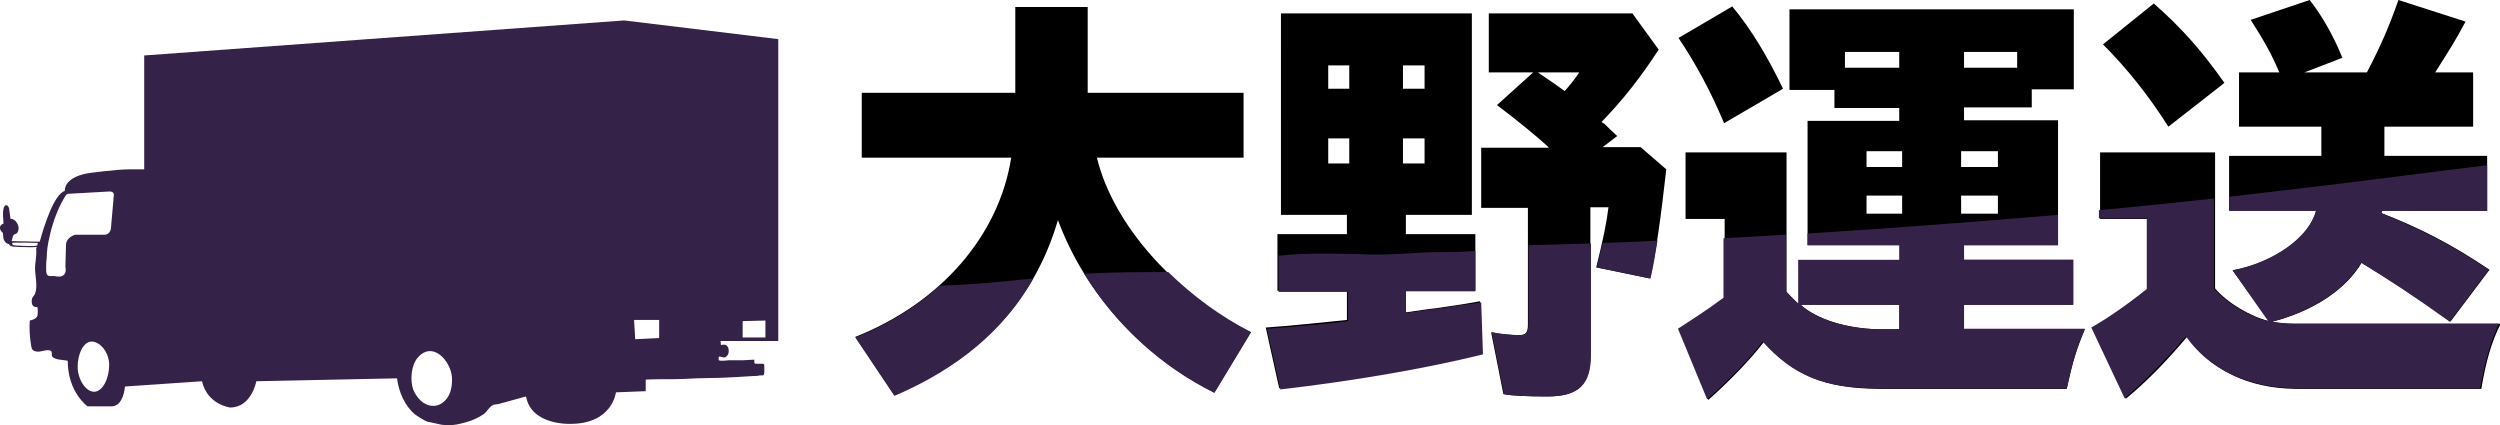
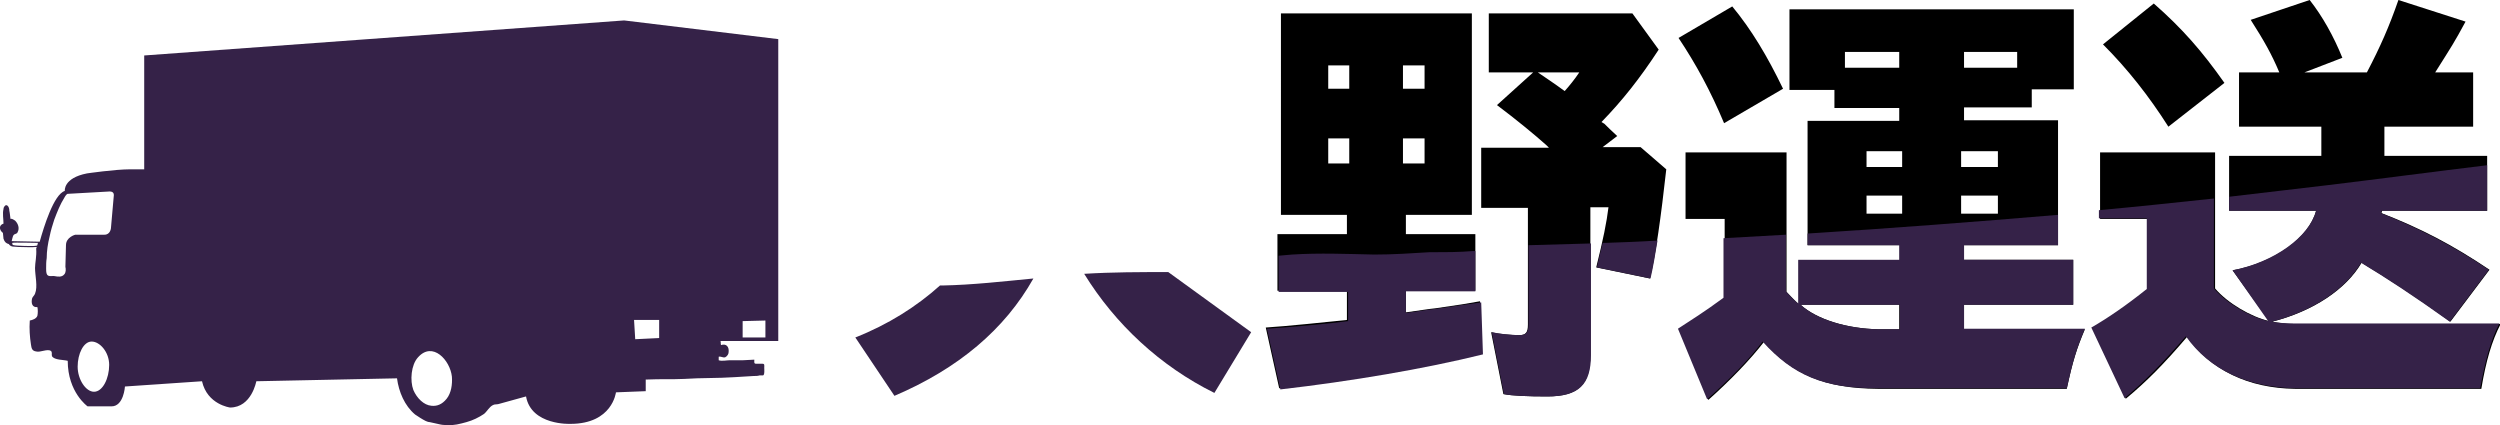
<svg xmlns="http://www.w3.org/2000/svg" version="1.1" id="レイヤー_1" x="0px" y="0px" viewBox="0 0 428.2 72.8" style="enable-background:new 0 0 428.2 72.8;" xml:space="preserve">
  <style type="text/css">
	.st0{fill:#352248;}
</style>
  <g>
    <g>
      <path class="st0" d="M6.5,42C6.5,42,6.5,41.9,6.5,42c-0.2-0.1-0.3-0.1-0.6-0.1C6.1,41.9,6.3,41.9,6.5,42z" />
      <path class="st0" d="M1.9,40.3C1.9,40.3,1.9,40.3,1.9,40.3C1.9,40.3,1.9,40.3,1.9,40.3C1.9,40.3,1.9,40.3,1.9,40.3z" />
      <path class="st0" d="M106.9,3.5l-82.2,6V29l-2.4,0c-2.6,0-7.4,0.7-7.4,0.7c-4.1,0.8-3.8,3-3.8,3c-1.9,0.6-3.6,6.2-4.3,8.7L2,41.3    c0,0,0.2-0.9,0.3-1C2.5,40,2.9,40.1,3,39.8c0.4-0.7,0.1-1.5-0.4-2c-0.3-0.2-0.6-0.4-0.8-0.3c-0.1-1-0.2-1.4-0.2-1.4    c0-0.8-0.5-1.2-0.8-0.8c-0.1,0.1-0.2,0.3-0.2,0.5c-0.2,0.8,0,1.7,0,2.5C0,38.5-0.2,39,0.2,39.6c0.1,0.1,0.2,0.2,0.3,0.3    c0,0.3,0.1,0.7,0.1,1c0.2,0.6,0.5,0.8,0.9,0.9c0,0,0,0,0,0c0.4,0.6,1,0.4,1.6,0.5c1.1,0,2.2,0.1,3.2,0c-0.1,0.2-0.1,0.3-0.1,0.3    C6.3,43.9,6,45,6,45.9c0,1.3,0.5,3.2,0,4.4c-0.1,0.3-0.4,0.5-0.5,0.8c-0.2,0.8,0,1.6,0.9,1.5c0.1,0.3,0.1,1.1,0,1.5    c-0.2,0.5-0.8,0.7-1.3,0.8c-0.1,1.4,0,2.8,0.2,4.1c0.1,0.7,0.2,1.1,0.9,1.2c0.7,0.2,1.9-0.5,2.5-0.1c0.3,0.2,0.1,0.6,0.2,0.9    c0.4,0.7,2,0.6,2.7,0.8c0,5.4,3.4,7.8,3.4,7.8h4.1c2.1,0,2.3-3.4,2.3-3.4l13.2-0.9c0.9,4,4.8,4.5,4.8,4.5c3.7,0,4.5-4.5,4.5-4.5    L68,64.8c0.3,2.3,1.3,4.7,3.1,6.2c0.6,0.4,1.2,0.8,1.8,1.1c0.2,0.1,0.5,0.2,0.7,0.2c0.6,0.1,1.2,0.3,1.8,0.4    c0.4,0.1,0.9,0.1,1.3,0.1c1,0.1,2.1-0.2,3.2-0.5c1.1-0.3,2.1-0.8,3-1.4c0.5-0.4,0.9-1.2,1.5-1.5c0.3-0.2,0.7-0.1,1-0.2    c0.4-0.1,4.7-1.3,4.7-1.3c0.9,5,7.6,4.7,7.6,4.7c7.2,0,7.8-5.4,7.8-5.4l5.1-0.2l0-2c0.1,0,0.3,0,0.4,0c2.1-0.1,4.1,0,6.2-0.1    c2.9-0.2,5.7-0.1,8.6-0.3c1.1-0.1,2.2-0.1,3.3-0.2c0.3,0,0.7,0,1-0.1c0.1,0,0.5,0,0.6,0c0.3-0.1,0.2-1.1,0.2-1.3    c0-0.4,0.1-0.7-0.3-0.7c-0.4,0-0.7,0-1.1,0c-0.4,0-0.3-0.3-0.3-0.7c-0.6,0-1.3,0.1-1.9,0.1c-0.8,0-1.5,0-2.3,0    c-0.5,0-1.4,0.2-1.9,0c0-0.1,0-0.6,0-0.6c0.4-0.1,0.7,0.2,1.1,0.1c0.4-0.2,0.6-0.6,0.6-0.9c0.1-0.9-0.4-1.5-1.3-1.2    c-0.1-0.2,0-0.5-0.1-0.7c1.4,0,2.8,0,4.1,0c0.4,0,5.8,0,5.8,0c0-0.4,0-51.7,0-51.7L106.9,3.5z M1.9,40.3    C1.9,40.3,1.9,40.3,1.9,40.3C1.9,40.3,1.9,40.3,1.9,40.3C1.9,40.3,1.9,40.3,1.9,40.3z M6.5,41.6c0,0-0.1,0.3-0.1,0.4    c-0.1,0.1-0.2,0.1-0.3,0.1c-0.3,0.1-3.5,0-3.7-0.1c-0.3,0-0.3-0.2-0.3-0.4C2.5,41.5,5.9,41.6,6.5,41.6z M16.1,67.1    c-1.4,0-2.8-2.1-2.8-4.3c0-2.2,1-4.3,2.4-4.3c1.4,0,3,1.8,3,4C18.7,64.8,17.6,67.1,16.1,67.1z M19,39.1c0,0-0.1,1.1-1.1,1.1h-5    c0,0-1.6,0.4-1.6,1.8l-0.1,3.7c0.1,0.4,0.1,1-0.2,1.3c-0.4,0.5-1.1,0.4-1.6,0.3c-0.5-0.1-1.2,0.2-1.4-0.4    c-0.1-0.3-0.1-0.6-0.1-0.9c0-0.6,0-1.2,0.1-1.8C8,43,8.2,41.7,8.5,40.5c0.2-1,0.5-2,0.8-2.9c0.5-1.3,1-2.6,1.7-3.7    c0.1-0.2,0.4-0.7,0.6-0.7l7.1-0.4c0,0,0.8-0.1,0.8,0.6L19,39.1z M73.9,69.5c-1.3-0.1-2.5-1.3-3.1-2.7c-0.6-1.6-0.4-4.3,0.8-5.6    c2.5-2.8,5.5,0.5,5.8,3.3c0.1,1.3-0.1,2.8-0.9,3.8C75.7,69.3,74.8,69.6,73.9,69.5z M108.8,58.1l-0.2-3.3h4.3l0,3.1L108.8,58.1z     M127.2,57.8V55l3.9-0.1l0,2.9L127.2,57.8z" />
    </g>
-     <path d="M187.9,27.1c2.8,11.4,13.3,23.2,26.3,29.8L208,67.2c-12.4-6.2-22.1-16.9-26.8-29.5c-4,13.7-13.2,23.6-28,30l-6.7-10   c14.6-5.8,24.6-17.3,26.7-30.7h-25.6V15.9h26.3V1.2h12.4v14.7h26.7v11.1H187.9z" />
    <path d="M252.1,36.8h-11.3v3.3h11.9v9.7h-11.9v3.7c2.2-0.3,4-0.6,5.1-0.7c4.8-0.7,4.8-0.7,7.6-1.2l0.3,8.9   c-10.1,2.5-22.6,4.6-34.7,6l-2.3-10.4c3.3-0.2,11.1-1,13.9-1.3v-5h-11.9v-9.7h11.9v-3.3h-11.3V2.3h32.7V36.8z M227.5,15.2h3.6v-4   h-3.6V15.2z M227.5,28h3.6v-4.3h-3.6V28z M244,11.2h-3.7v4h3.7V11.2z M244,23.7h-3.7V28h3.7V23.7z M274.8,21.2   c0.6,0.6,1.1,1.1,2.2,2.1l-2.5,1.9h6.5l4.4,3.8c-0.9,8.1-1.8,14.6-2.8,18.7l-9.2-1.9c1.2-4.8,1.8-7.8,2.1-10.3h-3.1v25.3   c0,5.1-2.1,7.1-7.4,7.1c-3.3,0-6-0.1-7.5-0.4l-2.1-10.6c1.3,0.3,3.3,0.5,4.8,0.5c1.1,0,1.5-0.4,1.5-1.8V35.6h-8V25.3h11.6l-0.1-0.1   l-0.3-0.3c-2-1.8-5.3-4.5-8.5-6.9l6.2-5.6H255V2.3h24.6l4.5,6.2c-3.2,4.9-6.2,8.7-9.8,12.4L274.8,21.2z M263.4,12.4   c1.3,0.9,2.7,1.8,4.6,3.2c0.8-0.9,1.7-2,2.5-3.2H263.4z" />
    <path d="M295.3,21.1c-2.3-5.5-4.8-10.1-7.8-14.6l9.2-5.4c3.3,4,6,8.5,8.7,14.1L295.3,21.1z M325.3,42h-15.7V20.7h15.7v-2.2h-11.1   v-3.1h-7.7V1.6h48.7v13.7h-7.2v3.1h-11.6v2.2h16.1V42h-16.1v2.5h18.7v7.7h-18.7v4.2h20.7c-1.4,3.3-2.1,5.5-3.1,10.2h-32.4   c-9-0.1-14.3-2.3-19.5-8c-2.4,3.1-5.8,6.6-9.5,9.9l-5-12.1c2.1-1.2,4.8-3,7.8-5.3V37.5h-6.7V26.1H306v23.9c0.6,0.6,1.5,1.6,2.1,2.1   v-7.5h17.3V42z M308.4,52.2c2.8,2.5,7.9,4.1,13.4,4.2h3.5v-4.2H308.4z M316,8.9v2.7h9.3V8.9H316z M319.7,25.9v2.7h6.1v-2.7H319.7z    M319.7,33.5v3.1h6.1v-3.1H319.7z M335.9,28.6h6.3v-2.7h-6.3V28.6z M335.9,36.6h6.3v-3.1h-6.3V36.6z M336.4,11.6h9.1V8.9h-9.1V11.6   z" />
    <path d="M382.4,46.3c7.2-1.3,13.1-5.6,14.3-10.2h-14.9v-9.4h15.8v-5h-14.1v-9.3h6.9c-1.3-3.1-2.6-5.4-4.9-9L395.6,0   c2.2,2.8,4.1,6.2,5.6,9.9l-6.5,2.5h10.7c2.3-4.4,3.8-7.8,5.4-12.4l11.5,3.7c-2,3.7-2.3,4.1-5.2,8.7h6.5v9.3h-15.2v5h17.6v9.4H408   l-0.1,0.4c6.7,2.6,12.1,5.4,18.5,9.7l-6.7,8.9c-6.2-4.5-10.9-7.5-15.2-10.1c-2.7,4.6-8.3,8.3-15.3,10.1c1,0.2,2.5,0.4,3.8,0.4h35.3   c-1.5,2.9-2.5,6.3-3.3,11.1h-31.9c-8-0.1-14.4-3.2-18.5-8.9c-4,4.7-7,7.7-10.5,10.6l-5.7-12.1c2.8-1.6,6-3.8,9.5-6.6V37.5h-8.2   V26.1h19.7v23.3c2.1,2.5,6.2,4.9,9.3,5.6L382.4,46.3z M371.4,21.7c-3.3-5.2-7-9.9-11.2-14.1l8.7-7c4.9,4.3,8.3,8.2,12.1,13.6   L371.4,21.7z" />
    <g>
      <path class="st0" d="M161.4,48.9c-0.2,0-0.3,0-0.4,0c-4,3.6-8.9,6.7-14.5,8.9l6.7,10c11-4.7,18.9-11.4,23.8-20.1    C171.8,48.2,166.6,48.8,161.4,48.9z" />
-       <path class="st0" d="M200.1,46.6c-4.8,0-9.6,0-14.4,0.3c5.3,8.6,13,15.8,22.3,20.4l6.3-10.4C209,54.2,204.2,50.6,200.1,46.6z" />
+       <path class="st0" d="M200.1,46.6c-4.8,0-9.6,0-14.4,0.3c5.3,8.6,13,15.8,22.3,20.4l6.3-10.4z" />
      <path class="st0" d="M275,41.6c-0.2,0-0.3,0-0.5,0c-0.3,1.2-0.6,2.6-1,4.2l9.2,1.9c0.4-1.7,0.8-4,1.2-6.5    C280.9,41.4,277.9,41.5,275,41.6z" />
      <path class="st0" d="M261.8,42v13.6c0,1.3-0.4,1.8-1.5,1.8c-1.4,0-3.4-0.2-4.8-0.5l2.1,10.6c1.4,0.3,4.1,0.4,7.5,0.4    c5.3,0,7.4-2,7.4-7.1V41.7C268.9,41.8,265.4,41.9,261.8,42z" />
      <path class="st0" d="M245.9,52.9c-1.1,0.1-2.9,0.4-5.1,0.7v-3.7h11.9V43c-0.2,0-0.3,0-0.4,0c-2.4,0.2-4.8,0.2-7.2,0.2    c-0.1,0-0.2,0-0.3,0c-3.1,0.2-6.3,0.4-9.4,0.4c-4.7-0.1-9.4-0.3-14.1,0c-0.8,0.1-1.5,0.1-2.3,0.2v6.2h11.9v5    c-2.8,0.4-10.6,1.1-13.9,1.3l2.3,10.4c12.1-1.4,24.6-3.5,34.7-6l-0.3-8.9C250.6,52.2,250.6,52.2,245.9,52.9z" />
      <path class="st0" d="M336.4,52.2h18.7v-7.7h-18.7V42h16.1v-5.2C338.2,38,324,39.1,309.6,40v2h15.7v2.5h-17.3V52    c-0.6-0.5-1.5-1.4-2.1-2.1v-9.7c-3.6,0.2-7.1,0.4-10.7,0.6V51c-3.1,2.3-5.8,4-7.8,5.3l5,12.1c3.7-3.3,7.1-6.7,9.5-9.9    c5.2,5.8,10.5,8,19.5,8H354c1-4.6,1.7-6.9,3.1-10.2h-20.7V52.2z M325.3,56.4h-3.5c-5.5-0.1-10.7-1.7-13.4-4.2h17V56.4z" />
      <path class="st0" d="M389.1,55.1c7-1.8,12.6-5.5,15.3-10.1c4.3,2.6,8.9,5.6,15.2,10.1l6.7-8.9c-6.5-4.3-11.8-7-18.5-9.7l0.1-0.4    h18.1v-7.8c-9.1,1.1-18.1,2.3-27.2,3.4c-5.7,0.7-11.3,1.3-17,2v2.4h14.9c-1.2,4.5-7.2,8.8-14.3,10.2l6.1,8.7    c-3.1-0.7-7.2-3.1-9.3-5.6V34c-6.6,0.7-13.1,1.4-19.7,2v1.4h8.2v12.1c-3.5,2.8-6.7,5-9.5,6.6l5.7,12.1c3.5-2.9,6.5-6,10.5-10.6    c4,5.7,10.5,8.7,18.5,8.9h31.9c0.9-4.8,1.8-8.2,3.3-11.1h-35.3C391.6,55.4,390.1,55.3,389.1,55.1z" />
    </g>
  </g>
</svg>